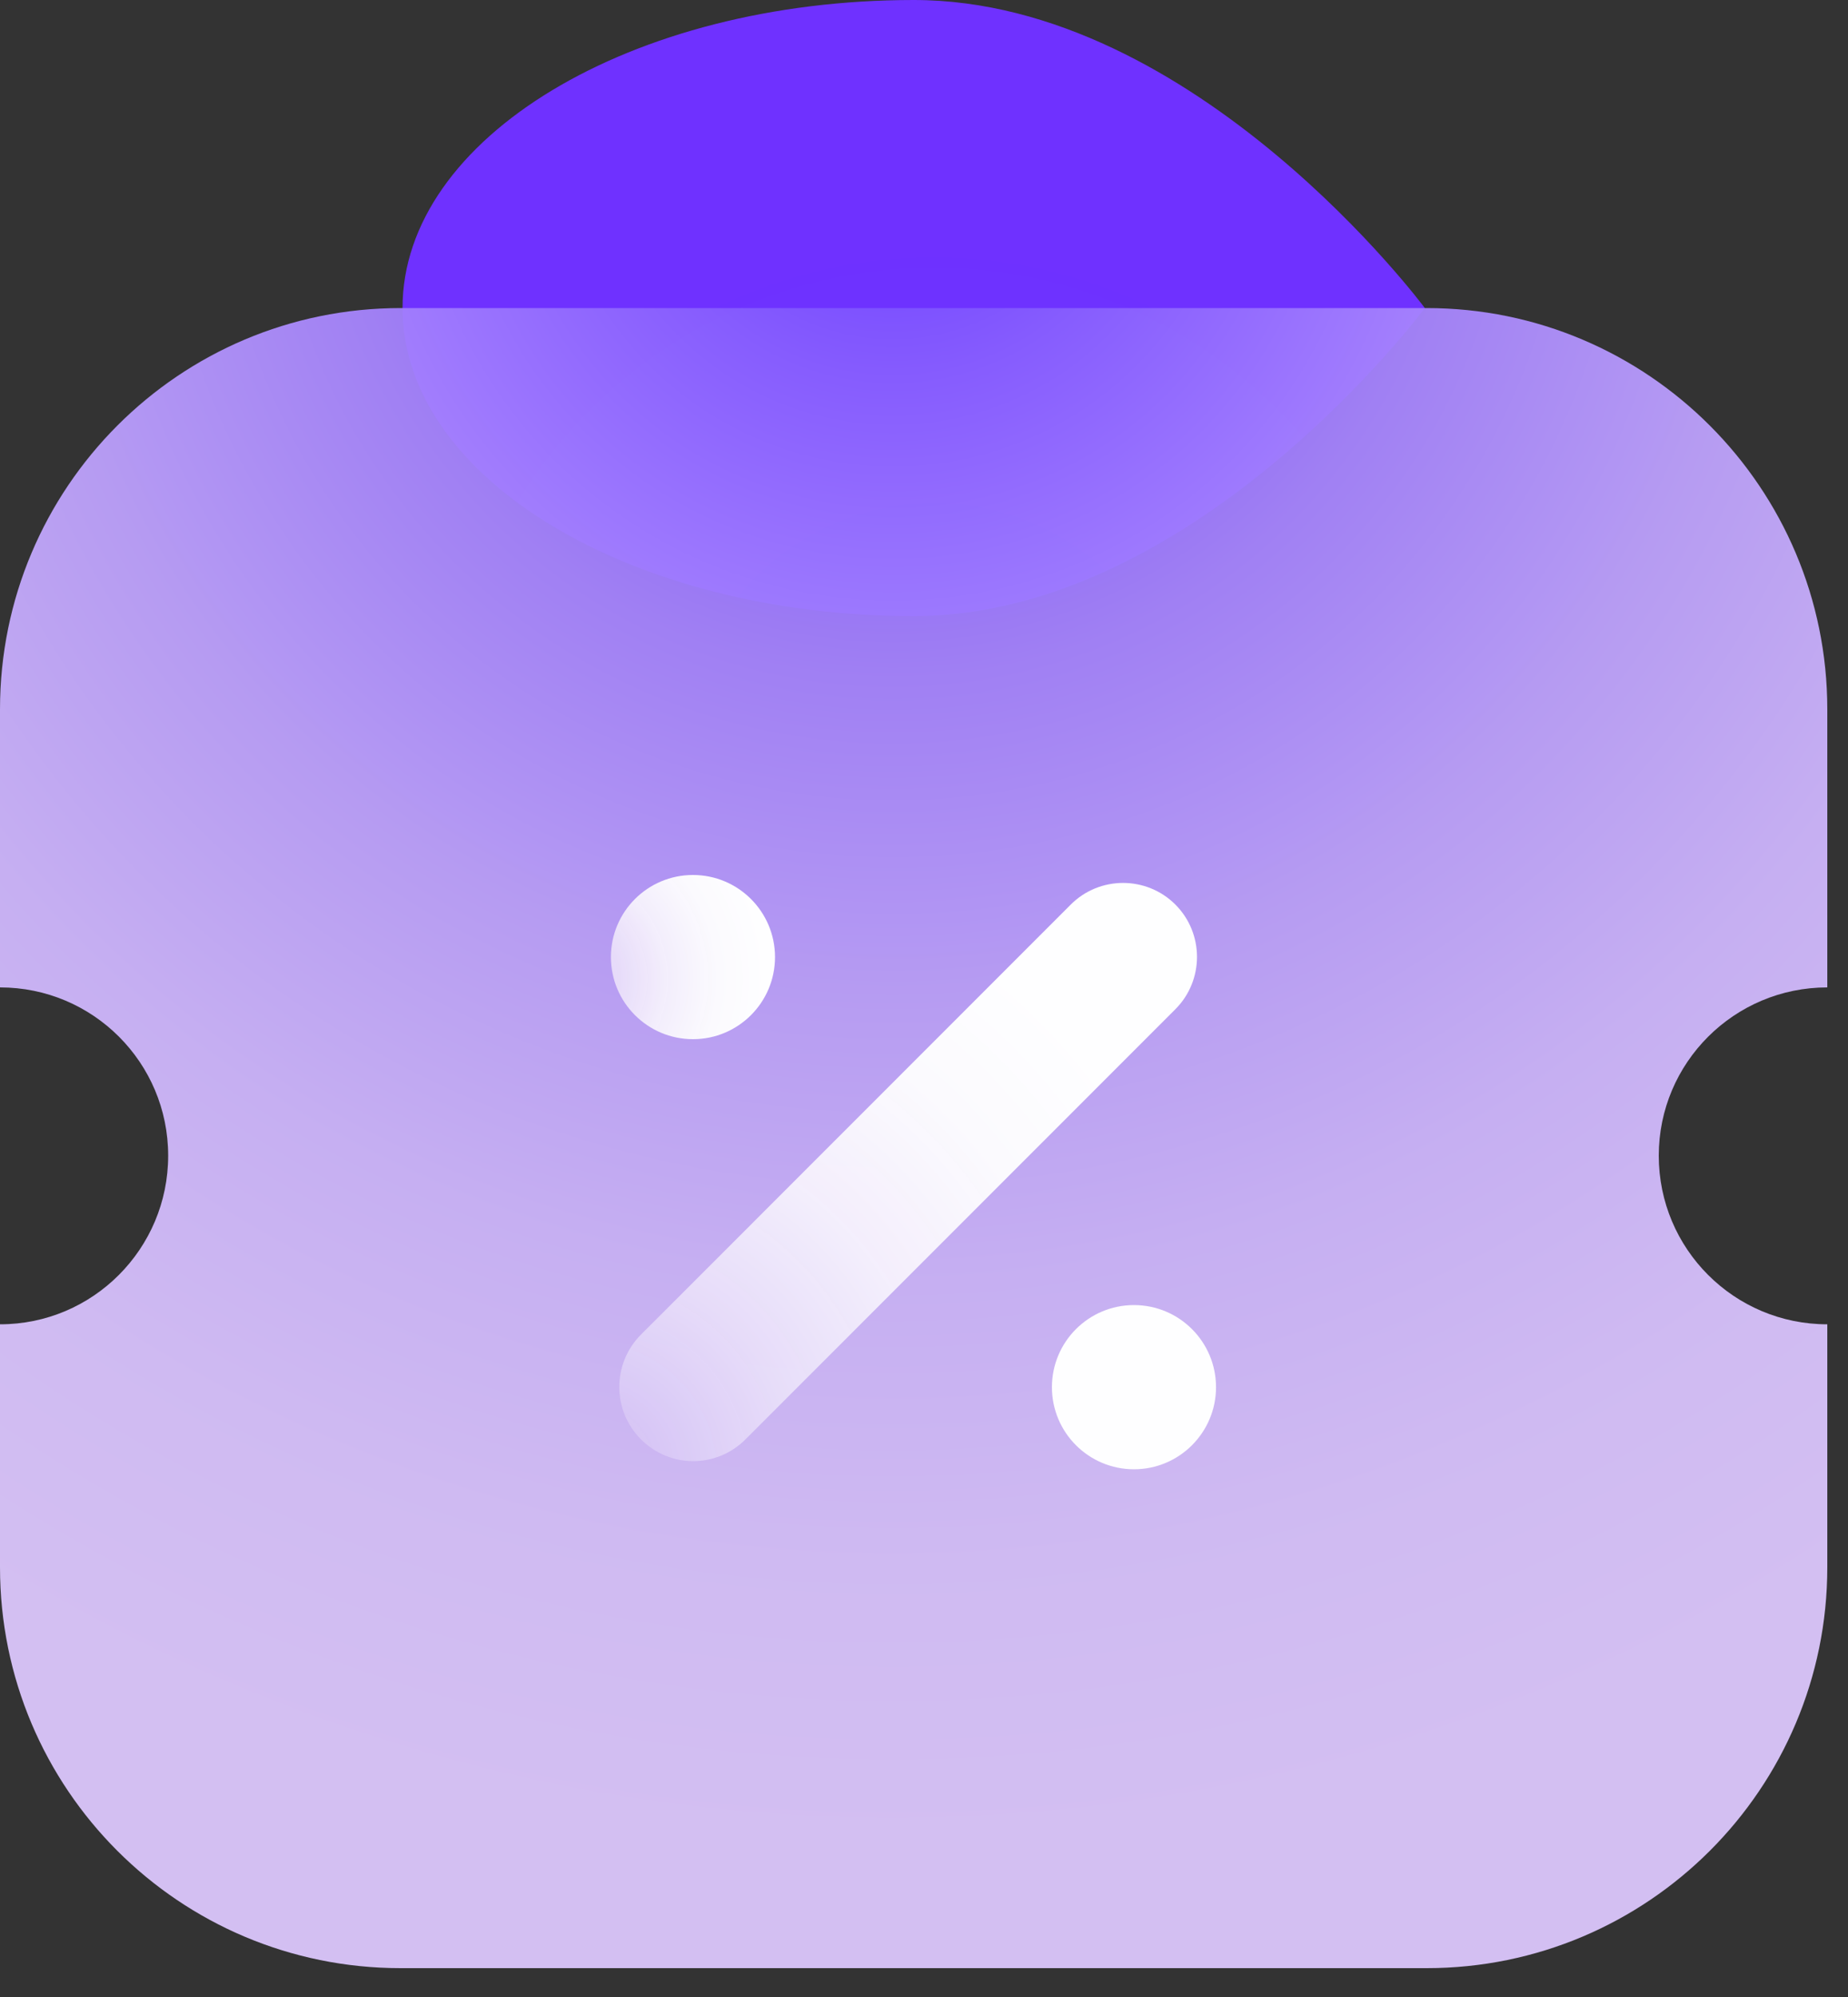
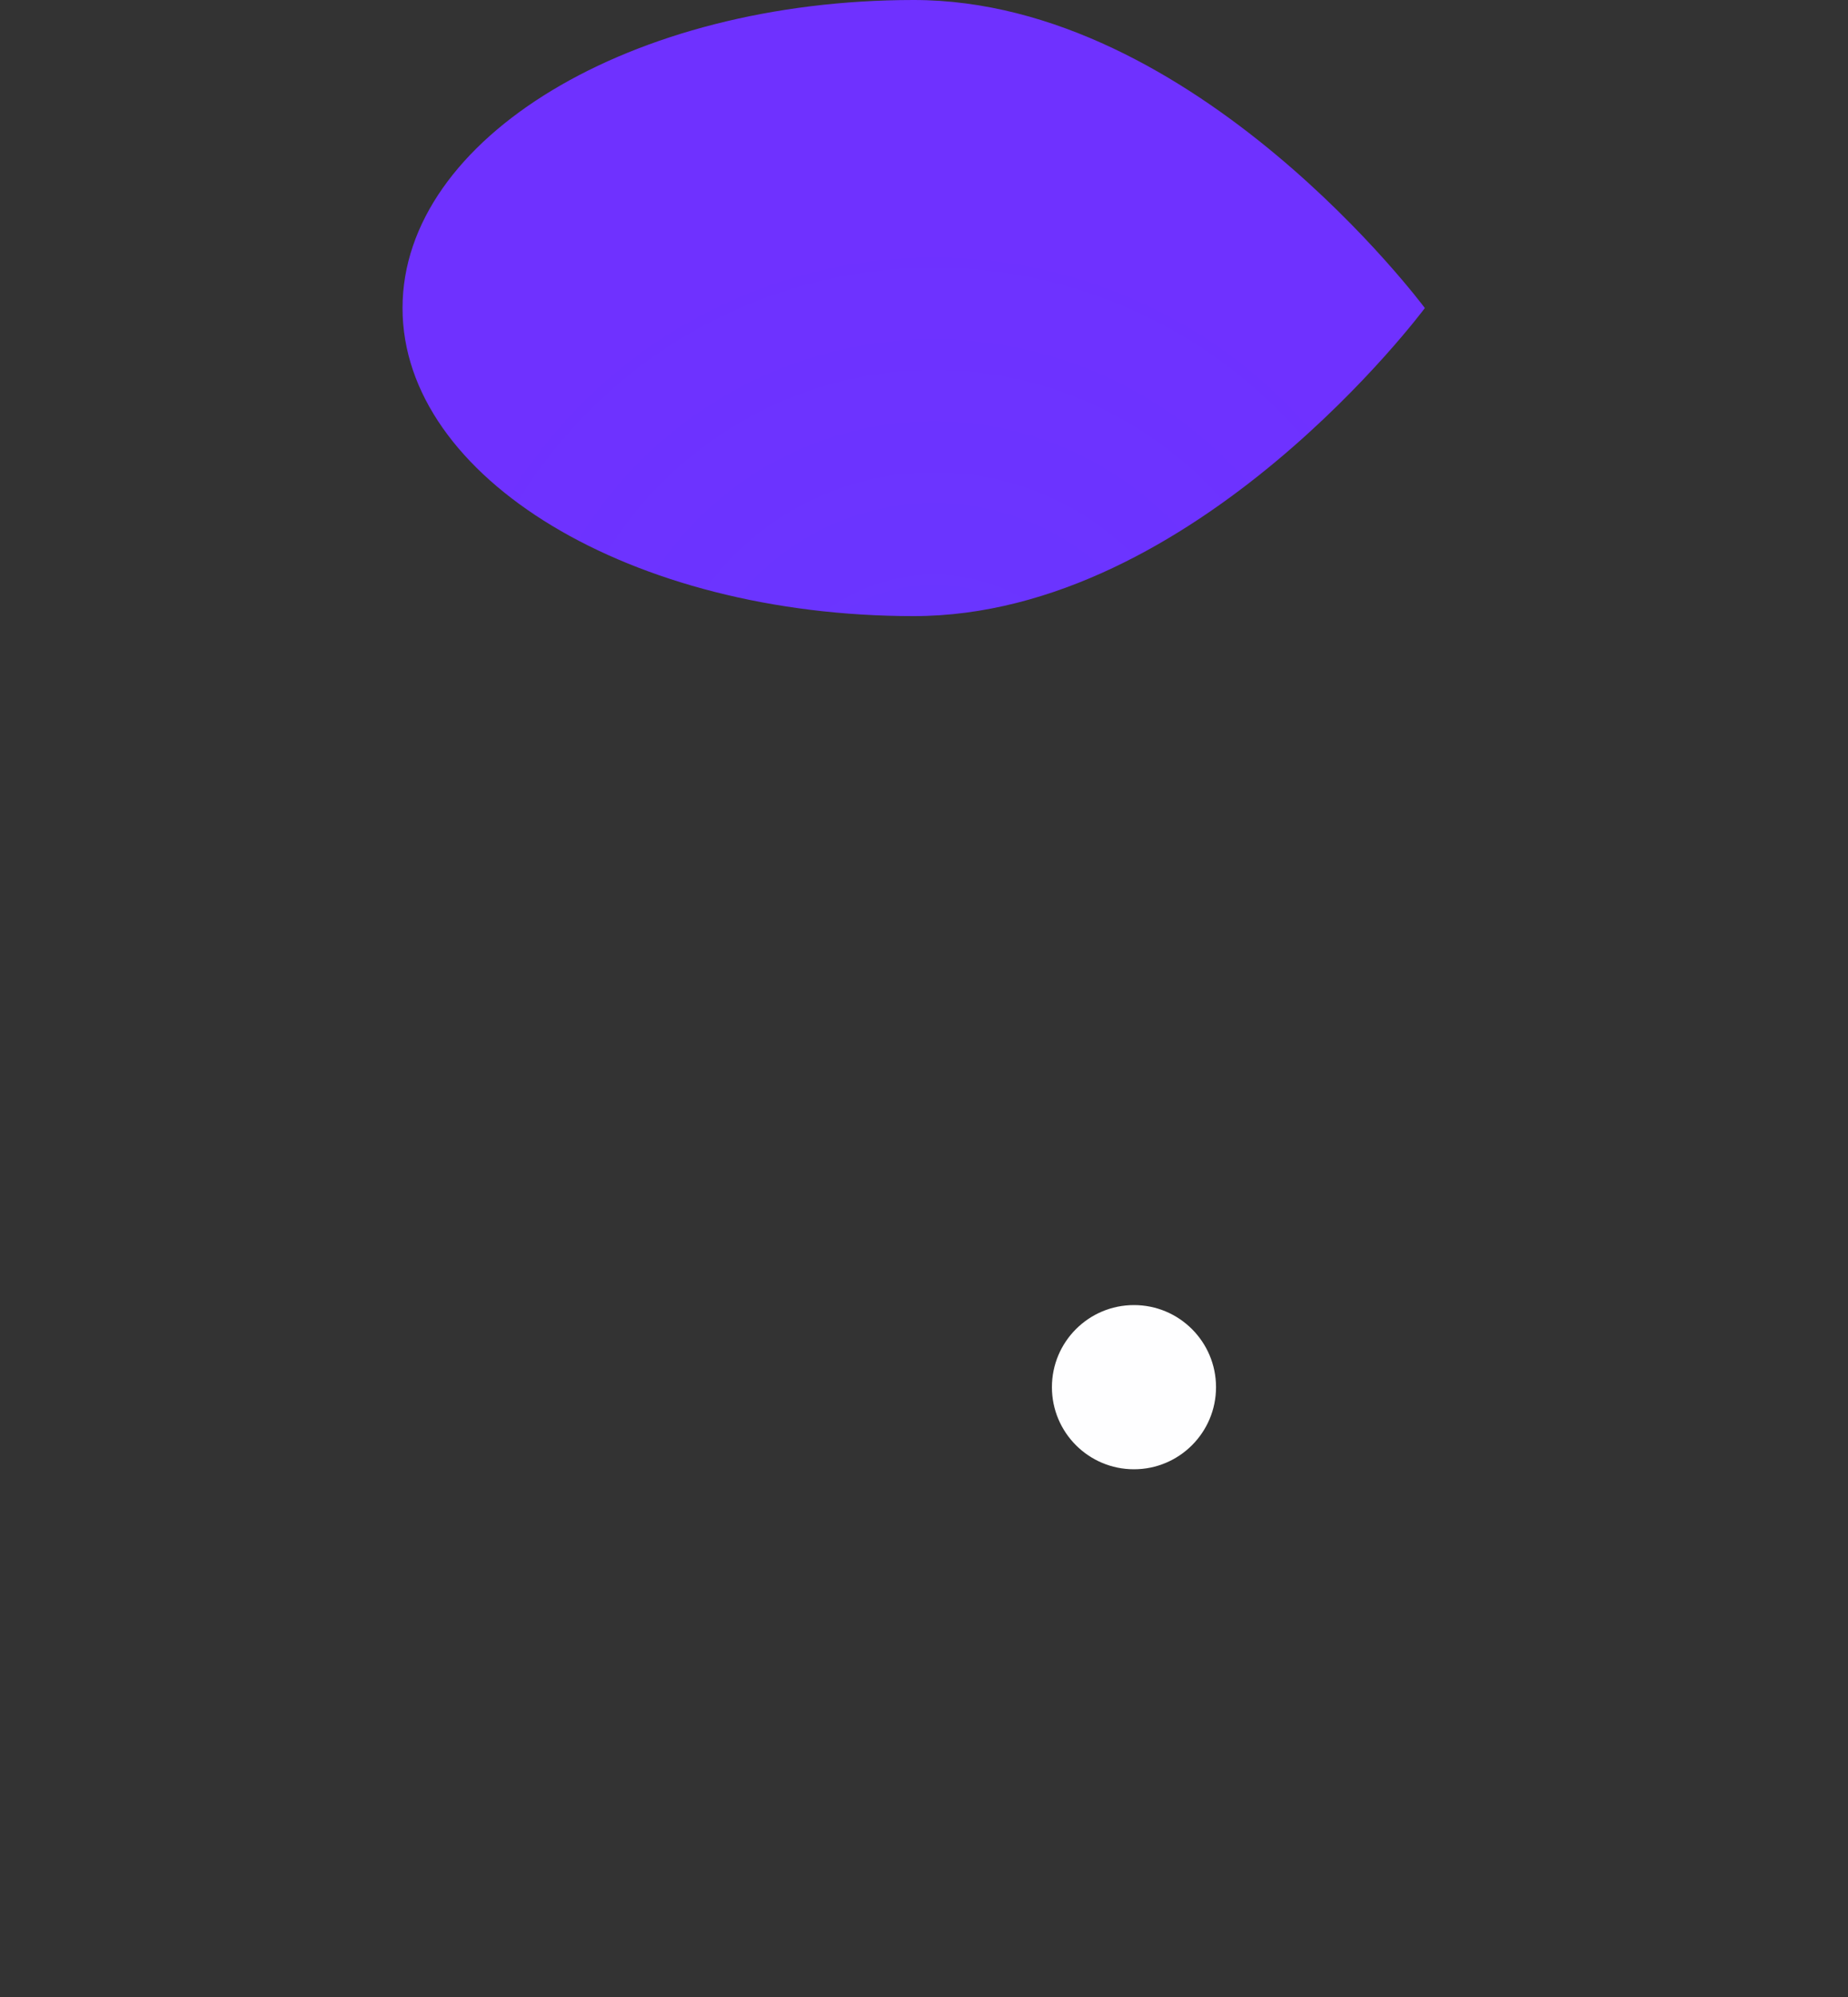
<svg xmlns="http://www.w3.org/2000/svg" width="50" height="54" viewBox="0 0 50 54" fill="none">
  <rect x="0" y="0" width="50" height="54" fill="#333333" stroke="none" />
  <path d="M38.551 8.33C38.551 8.33 32.361 16.66 24.721 16.66C17.081 16.66 10.891 12.93 10.891 8.33C10.891 3.73 17.081 0 24.721 0C32.361 0 38.551 8.33 38.551 8.33Z" fill="url(#paint0_radial_5138_122)" />
-   <path opacity="0.95" d="M44.88 31.25C44.88 33.77 46.92 35.81 49.44 35.81V42.38C49.44 48.37 44.58 53.22 38.6 53.22H10.84C4.85 53.22 0 48.37 0 42.38V35.81C2.51 35.81 4.55 33.77 4.55 31.25C4.55 28.73 2.51 26.7 0 26.7V19.18C0 13.19 4.85 8.33 10.84 8.33H38.6C44.58 8.33 49.44 13.19 49.44 19.18V26.7C46.92 26.7 44.88 28.74 44.88 31.25Z" fill="url(#paint1_radial_5138_122)" />
-   <path d="M18.751 39.51C18.241 39.51 17.731 39.31 17.341 38.92C16.561 38.14 16.561 36.87 17.341 36.09L28.971 24.46C29.751 23.68 31.021 23.68 31.801 24.46C32.581 25.24 32.581 26.51 31.801 27.29L20.171 38.92C19.781 39.31 19.271 39.51 18.761 39.51H18.751Z" fill="url(#paint2_radial_5138_122)" />
-   <path d="M18.749 28.1C19.975 28.1 20.969 27.106 20.969 25.88C20.969 24.654 19.975 23.66 18.749 23.66C17.523 23.66 16.529 24.654 16.529 25.88C16.529 27.106 17.523 28.1 18.749 28.1Z" fill="url(#paint3_radial_5138_122)" />
  <path d="M32.901 37.51C32.901 36.284 31.907 35.29 30.681 35.29C29.455 35.29 28.461 36.284 28.461 37.51C28.461 38.736 29.455 39.73 30.681 39.73C31.907 39.73 32.901 38.736 32.901 37.51Z" fill="#FEFEFF" />
  <defs>
    <radialGradient id="paint0_radial_5138_122" cx="0" cy="0" r="1" gradientUnits="userSpaceOnUse" gradientTransform="translate(25.271 20.44) scale(14.59)">
      <stop stop-color="#6838FF" />
      <stop offset="0.24" stop-color="#6A35FF" />
      <stop offset="1" stop-color="#6F31FF" />
    </radialGradient>
    <radialGradient id="paint1_radial_5138_122" cx="0" cy="0" r="1" gradientUnits="userSpaceOnUse" gradientTransform="translate(24.16 3.28) scale(46.82)">
      <stop stop-color="#6838FF" />
      <stop offset="0.15" stop-color="#875EFE" />
      <stop offset="0.32" stop-color="#A583FD" />
      <stop offset="0.5" stop-color="#BCA0FC" />
      <stop offset="0.67" stop-color="#CDB5FC" />
      <stop offset="0.84" stop-color="#D7C1FC" />
      <stop offset="1" stop-color="#DBC6FC" />
    </radialGradient>
    <radialGradient id="paint2_radial_5138_122" cx="0" cy="0" r="1" gradientUnits="userSpaceOnUse" gradientTransform="translate(15.901 39.77) scale(17.7)">
      <stop stop-color="#D0BBF4" stop-opacity="0.95" />
      <stop offset="0.07" stop-color="#D6C4F5" stop-opacity="0.96" />
      <stop offset="0.31" stop-color="#E7DDF9" stop-opacity="0.98" />
      <stop offset="0.54" stop-color="#F4EFFC" stop-opacity="0.99" />
      <stop offset="0.78" stop-color="#FBFAFE" />
      <stop offset="1" stop-color="#FEFEFF" />
    </radialGradient>
    <radialGradient id="paint3_radial_5138_122" cx="0" cy="0" r="1" gradientUnits="userSpaceOnUse" gradientTransform="translate(14.979 26.47) scale(5.78 5.78)">
      <stop stop-color="#D3BEF4" stop-opacity="0.95" />
      <stop offset="0.05" stop-color="#D7C4F5" stop-opacity="0.96" />
      <stop offset="0.29" stop-color="#E8DDF9" stop-opacity="0.97" />
      <stop offset="0.53" stop-color="#F4EFFC" stop-opacity="0.99" />
      <stop offset="0.77" stop-color="#FBFAFE" />
      <stop offset="1" stop-color="#FEFEFF" />
    </radialGradient>
  </defs>
</svg>